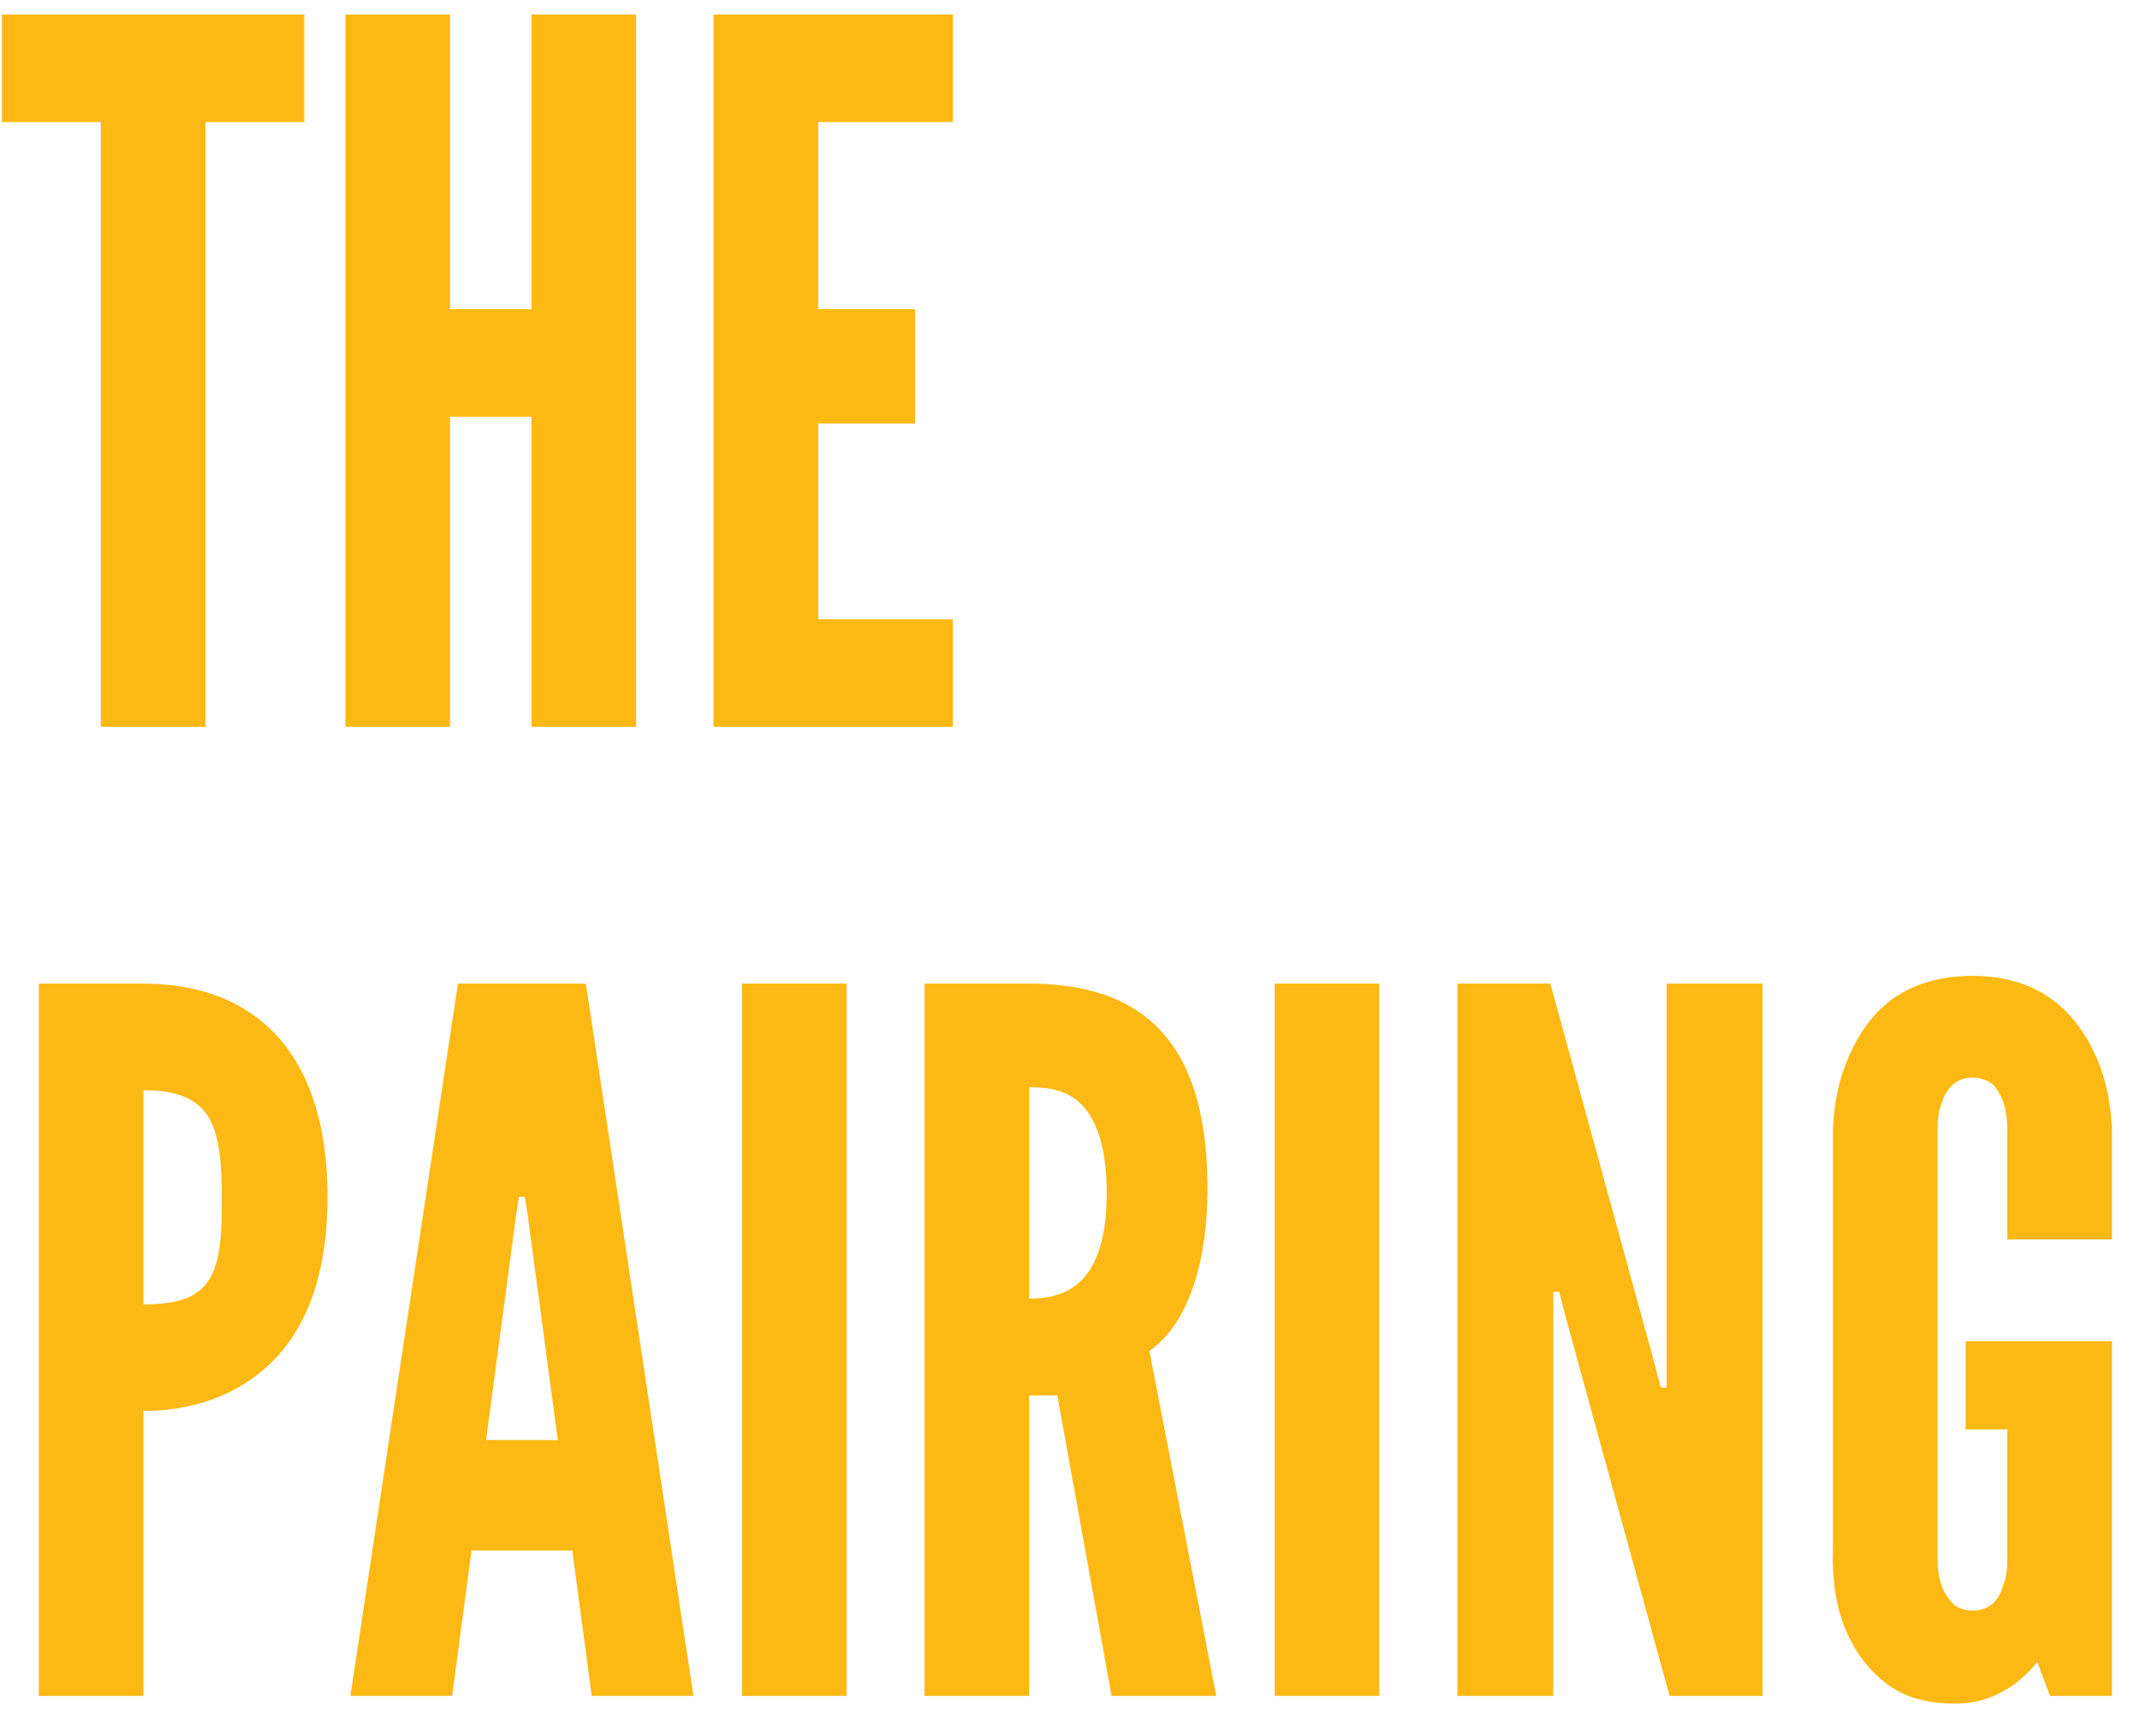
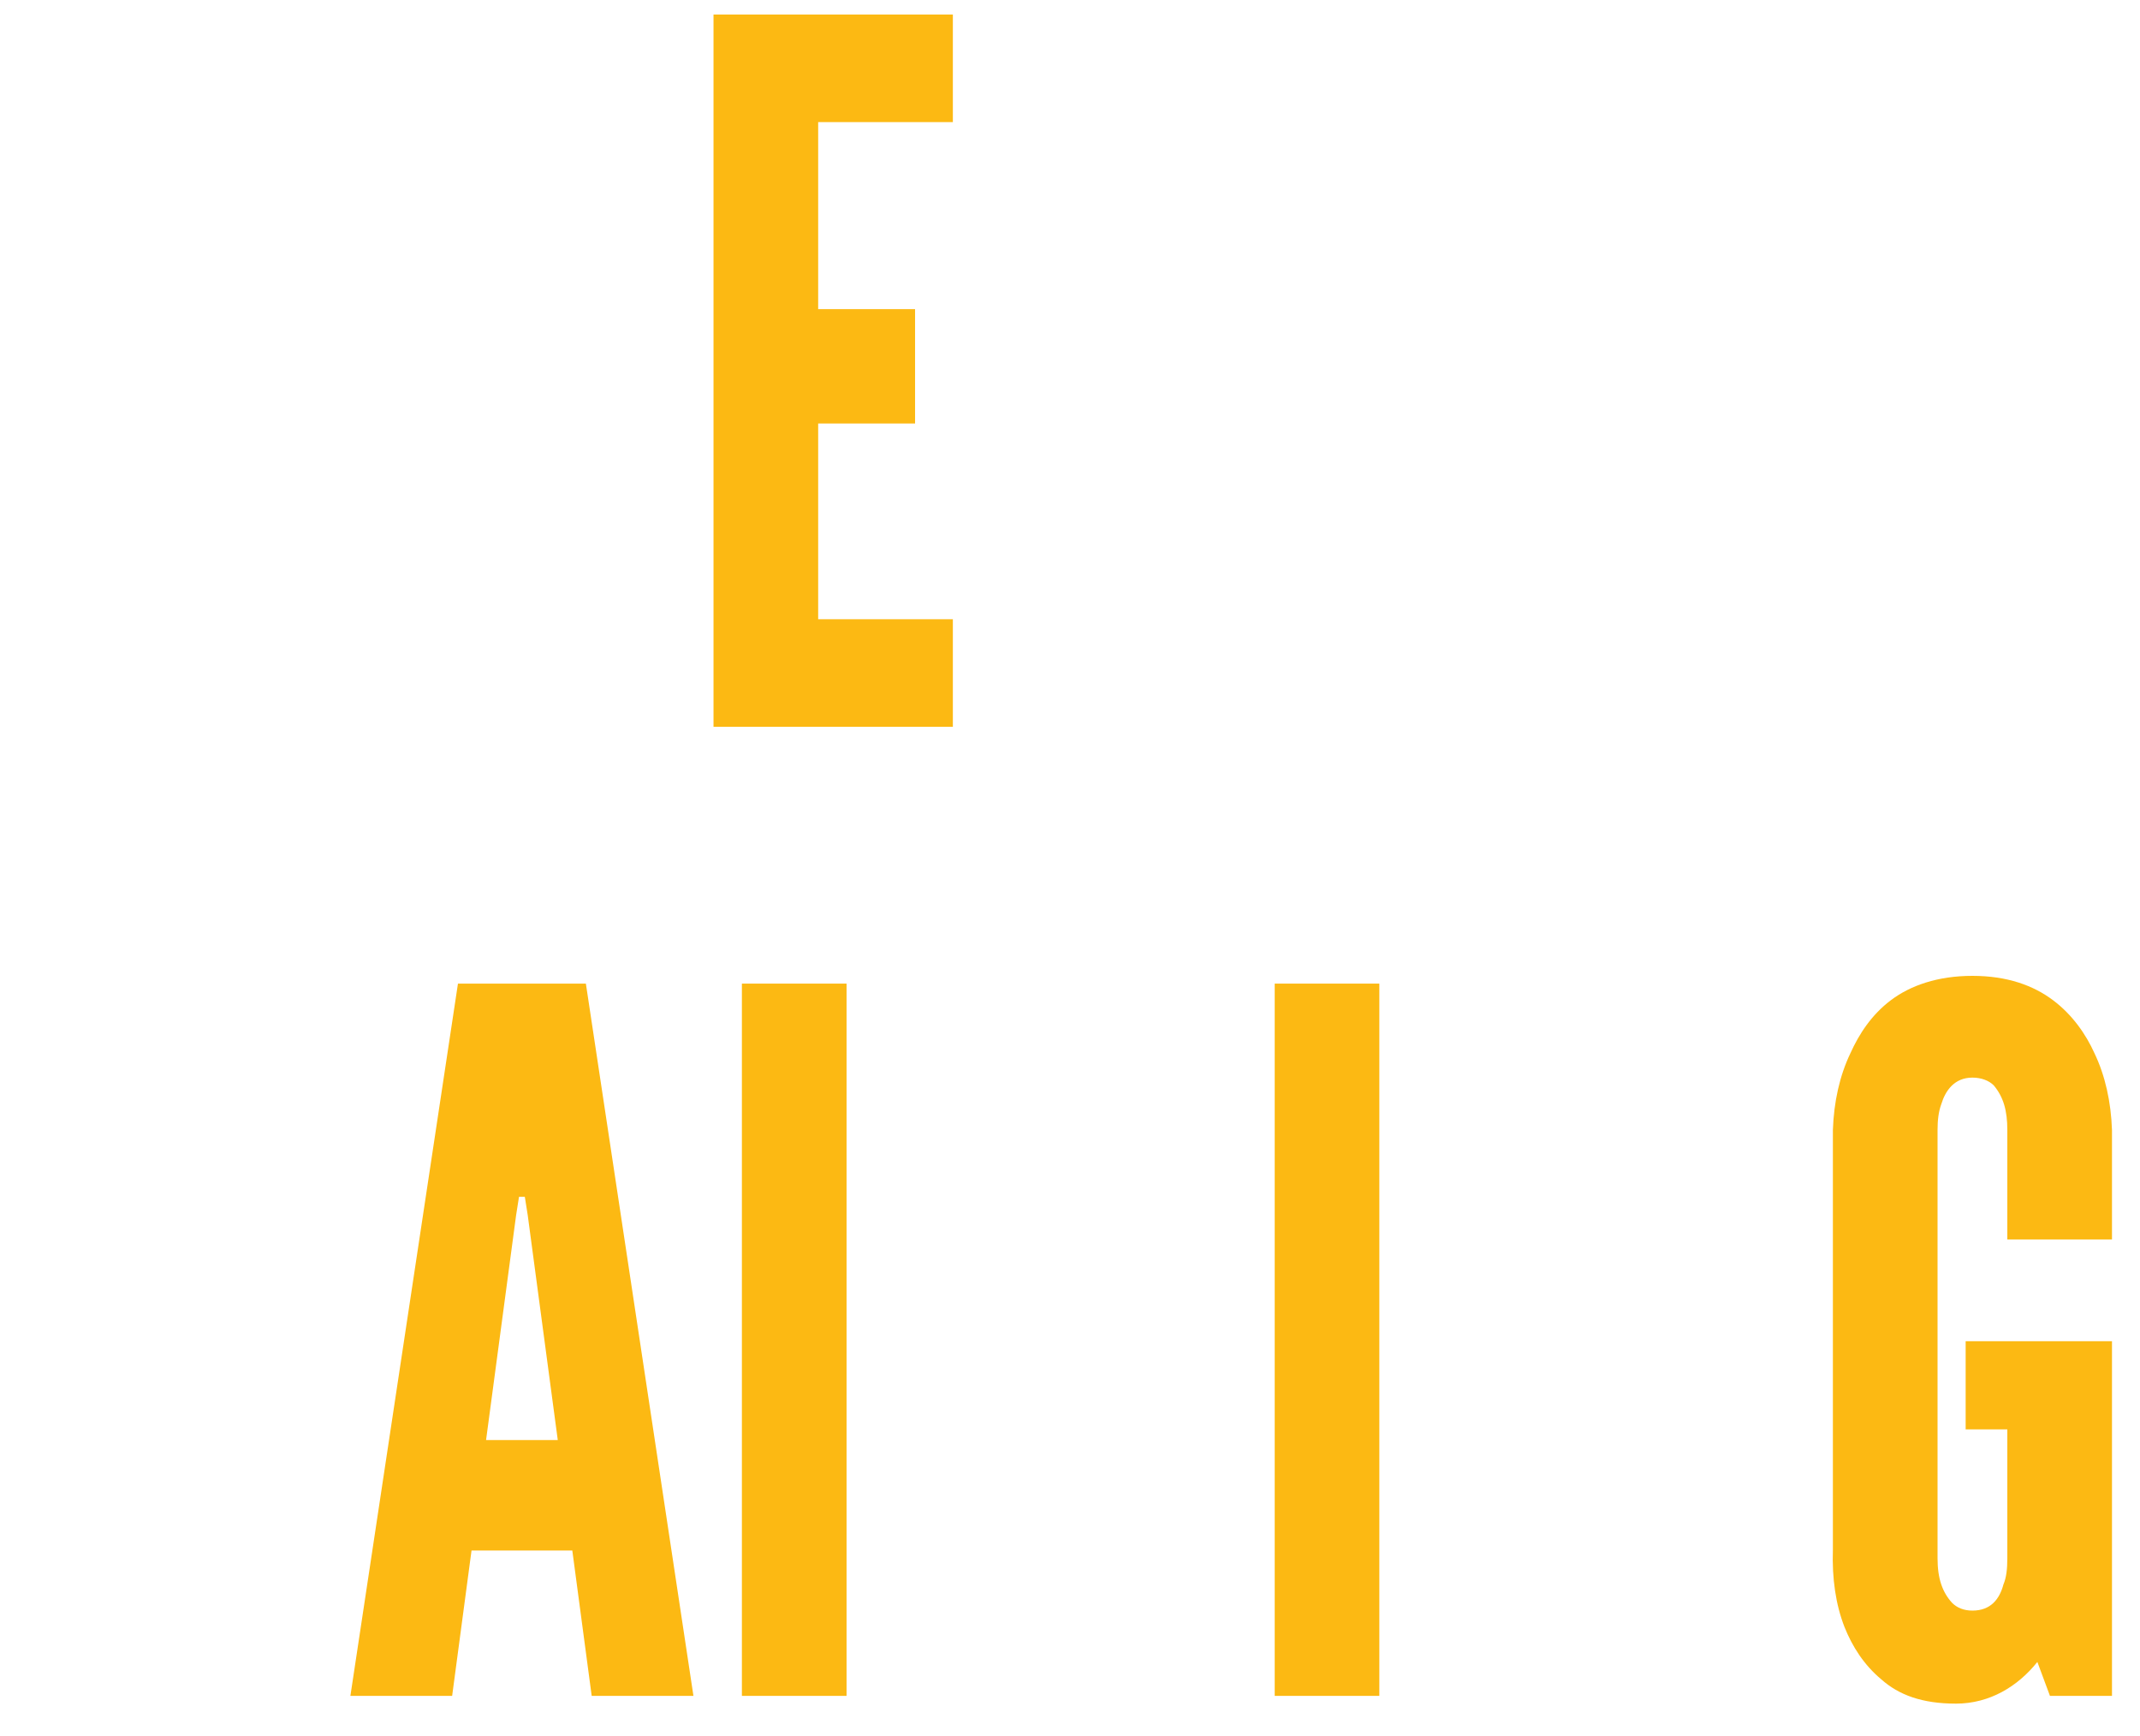
<svg xmlns="http://www.w3.org/2000/svg" width="53" height="43" viewBox="0 0 53 43" fill="none">
-   <path d="M0.048 3.024V0.36H7.536V3.024H5.088V18H2.496V3.024H0.048Z" fill="#FCB913" />
-   <path d="M13.162 10.32H11.146V18H8.554V0.36H11.146V7.656H13.162V0.36H15.754V18H13.162V10.32Z" fill="#FCB913" />
  <path d="M17.671 0.36H23.599V3.024H20.263V7.656H22.663V10.488H20.263V15.336H23.599V18H17.671V0.36Z" fill="#FCB913" />
-   <path d="M0.96 24.36H3.552C4.68 24.36 5.808 24.648 6.672 25.464C7.536 26.28 8.112 27.624 8.112 29.64C8.112 31.656 7.536 32.976 6.672 33.792C5.808 34.608 4.68 34.944 3.552 34.944V42H0.96V24.36ZM3.552 32.304C4.344 32.304 4.848 32.16 5.136 31.752C5.424 31.368 5.496 30.72 5.496 29.736C5.496 28.752 5.424 28.056 5.136 27.624C4.848 27.192 4.344 27 3.552 27V32.304Z" fill="#FCB913" />
  <path d="M8.678 42L11.342 24.36H14.51L17.174 42H14.654L14.174 38.4H11.678L11.198 42H8.678ZM13.07 30.096L12.998 29.64H12.854L12.782 30.096L12.038 35.664H13.814L13.07 30.096Z" fill="#FCB913" />
  <path d="M18.374 24.36H20.966V42H18.374V24.36Z" fill="#FCB913" />
-   <path d="M27.53 42L26.186 34.56H25.49V42H22.898V24.36H25.49C28.586 24.36 29.906 26.112 29.906 29.448C29.906 31.2 29.45 32.784 28.466 33.456L30.122 42H27.53ZM25.49 32.16C25.85 32.16 26.33 32.112 26.714 31.776C27.098 31.44 27.41 30.792 27.41 29.544C27.41 28.296 27.098 27.624 26.714 27.288C26.33 26.952 25.85 26.928 25.49 26.928V32.16Z" fill="#FCB913" />
  <path d="M31.57 24.36H34.161V42H31.57V24.36Z" fill="#FCB913" />
-   <path d="M38.829 32.808L38.613 31.992H38.469V42H36.093V24.36H38.397L40.917 33.552L41.133 34.368H41.277V24.36H43.653V42H41.349L38.829 32.808Z" fill="#FCB913" />
  <path d="M49.714 30.696V27.984C49.714 27.504 49.618 27.168 49.378 26.88C49.258 26.76 49.066 26.688 48.85 26.688C48.394 26.688 48.178 27.024 48.082 27.336C48.01 27.528 47.986 27.744 47.986 27.984V38.592C47.986 39.096 48.106 39.432 48.346 39.696C48.466 39.816 48.634 39.888 48.85 39.888C49.306 39.888 49.522 39.6 49.618 39.24C49.69 39.072 49.714 38.856 49.714 38.592V35.4H48.682V33.216H52.306V42H50.77L50.458 41.16C49.978 41.76 49.282 42.192 48.442 42.192C47.602 42.192 47.026 41.976 46.594 41.592C46.162 41.232 45.874 40.776 45.682 40.296C45.466 39.744 45.37 39.096 45.394 38.376V27.984C45.418 27.288 45.562 26.64 45.826 26.088C46.042 25.608 46.354 25.128 46.834 24.768C47.314 24.408 47.986 24.168 48.85 24.168C49.714 24.168 50.362 24.408 50.842 24.768C51.322 25.128 51.658 25.608 51.874 26.088C52.138 26.64 52.282 27.288 52.306 27.984V30.696H49.714Z" fill="#FCB913" />
</svg>